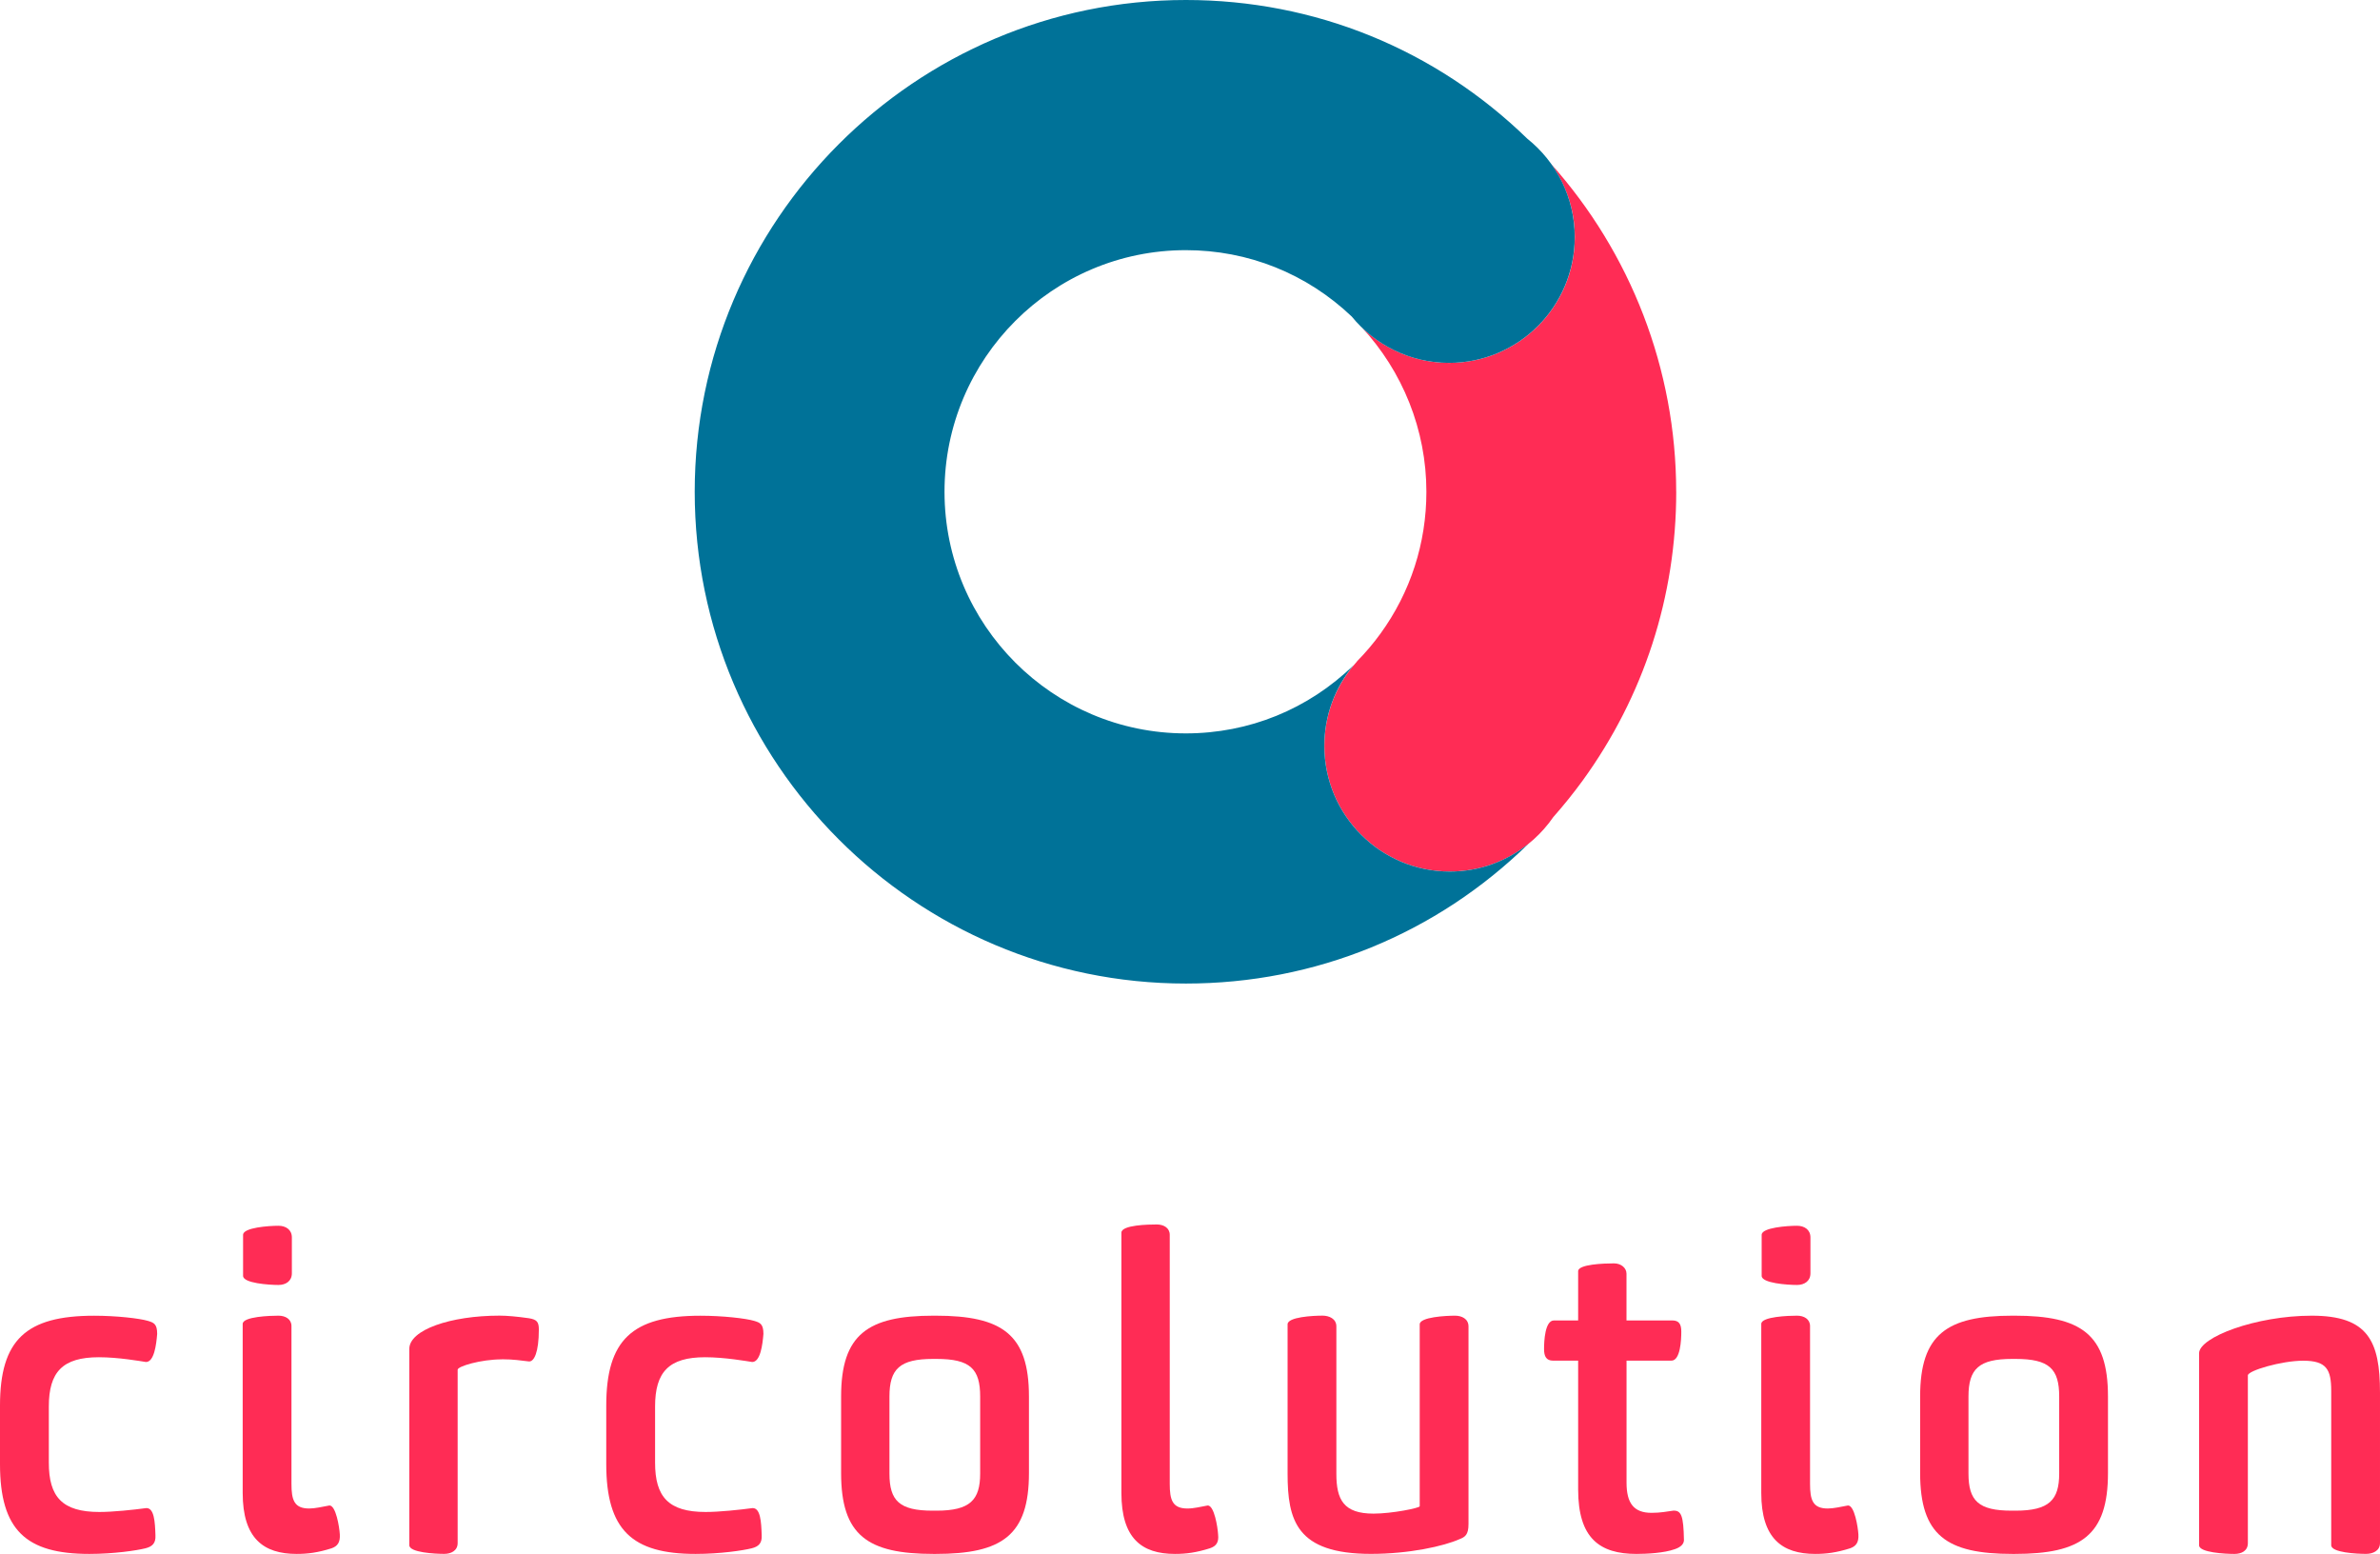
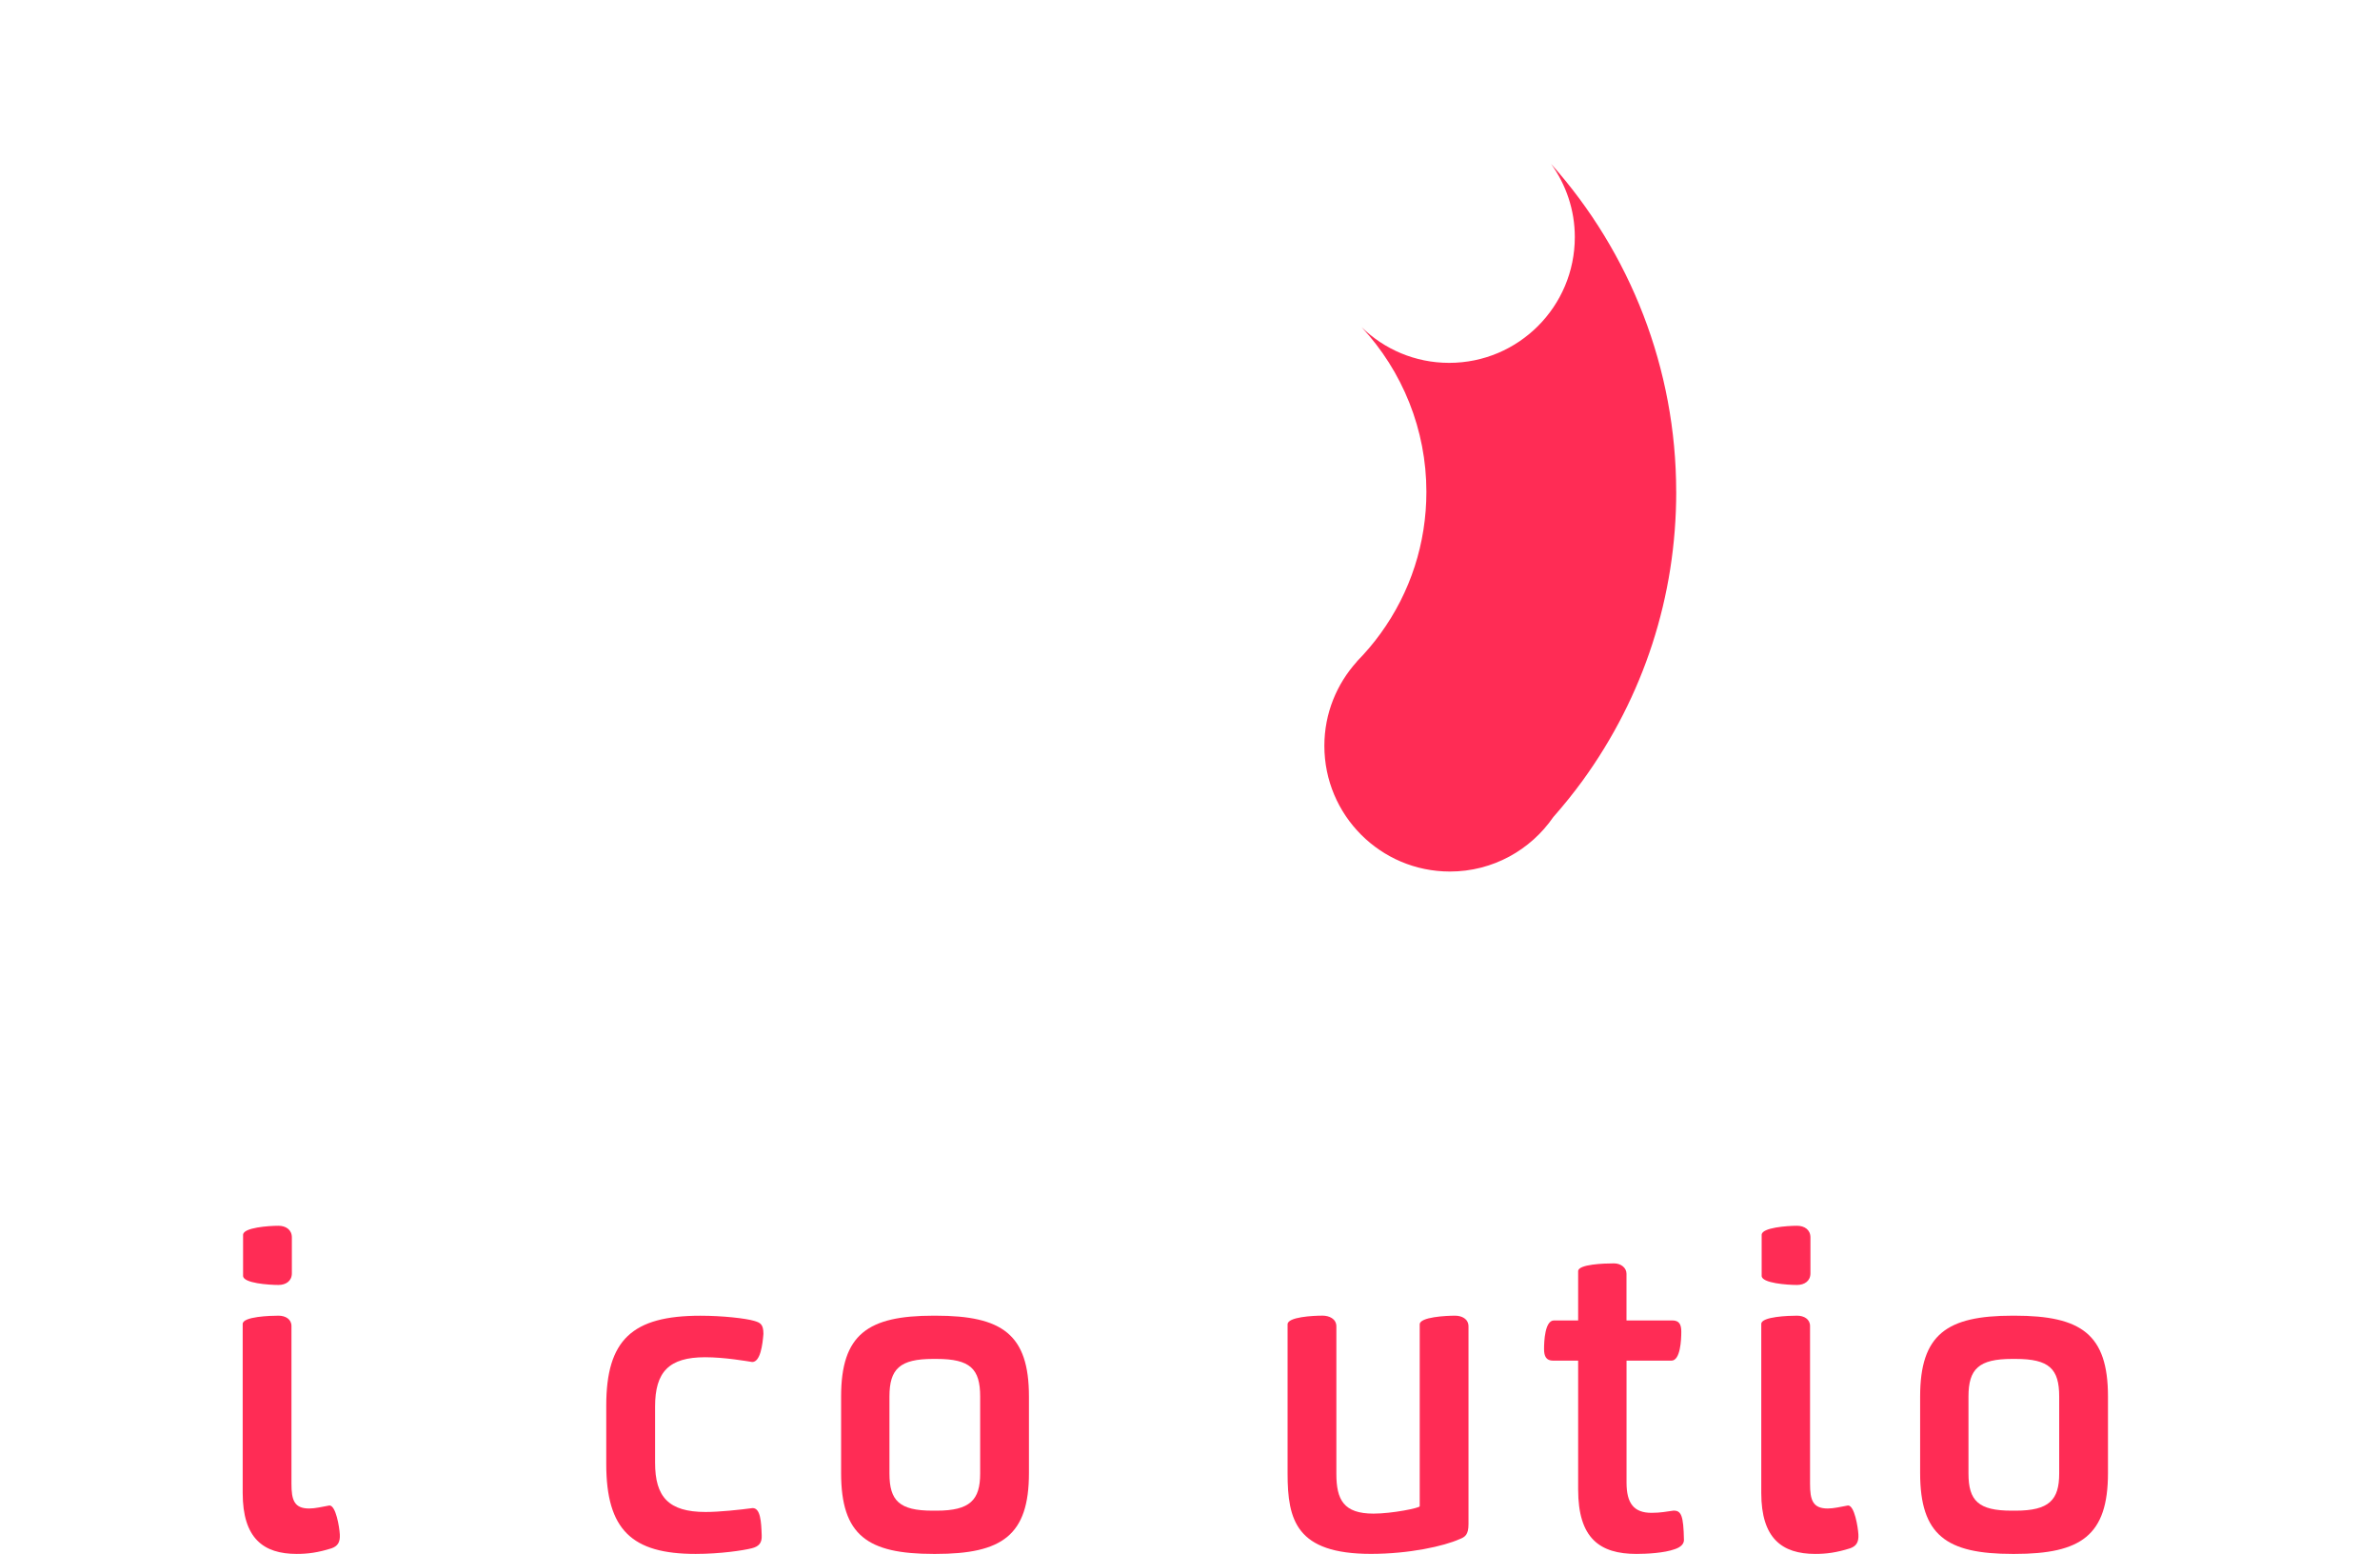
<svg xmlns="http://www.w3.org/2000/svg" id="Layer_2" data-name="Layer 2" viewBox="0 0 549.37 358.61">
  <defs>
    <style>      .cls-1 {        fill: #007298;      }      .cls-2 {        fill: #ff2c55;      }    </style>
  </defs>
  <g id="Layer_1-2" data-name="Layer 1">
    <g>
-       <path class="cls-2" d="m35.88,354.32c.1,1.8-.7,2.59-2.29,2.99-1.99.5-7.28,1.3-12.96,1.3-14.65,0-20.63-5.49-20.63-20.75v-13.47c0-15.17,5.98-20.75,21.73-20.75,5.08,0,10.47.6,12.46,1.2,1.3.4,2.09.7,2.09,2.99-.2,2.49-.7,6.49-2.59,6.49-1.3-.2-6.38-1.1-10.86-1.1-8.37,0-11.56,3.39-11.56,11.37v12.97c0,7.88,3.09,11.37,11.66,11.37,3.19,0,7.87-.5,10.86-.9,1.79,0,1.99,3.09,2.09,6.29Z" />
      <path class="cls-2" d="m78.44,354.12c.1,1.8-.5,2.69-1.89,3.19-3.19,1-5.48,1.3-8.07,1.3-7.67,0-12.46-3.59-12.46-14.07v-39.01c0-1.7,6.38-1.9,8.27-1.9,1.6,0,2.99.8,2.99,2.39v36.42c0,3.69.6,5.69,4.09,5.69,1.4,0,2.99-.4,4.68-.7,1.49,0,2.29,4.99,2.39,6.68Zm-22.33-69.14c0-1.7,5.98-2.1,8.17-2.1,1.69,0,3.09.9,3.09,2.69v8.28c0,1.8-1.4,2.69-3.09,2.69-2.19,0-8.17-.4-8.17-2.1v-9.48Z" />
-       <path class="cls-2" d="m115.81,313.71c-4.78,0-10.17,1.6-10.17,2.39v40.01c0,1.8-1.59,2.49-3.09,2.49-2.09,0-8.07-.3-8.07-2v-45.3c0-4.39,9.47-7.68,20.83-7.68,1.69,0,3.99.2,6.78.6,1.79.3,2.29.8,2.29,2.59,0,5.29-1.1,7.48-2.29,7.38-1.79-.2-3.49-.5-6.28-.5Z" />
      <path class="cls-2" d="m175.82,354.32c.1,1.8-.7,2.59-2.29,2.99-1.99.5-7.28,1.3-12.96,1.3-14.65,0-20.63-5.49-20.63-20.75v-13.47c0-15.17,5.98-20.75,21.73-20.75,5.08,0,10.47.6,12.46,1.2,1.3.4,2.09.7,2.09,2.99-.2,2.49-.7,6.49-2.59,6.49-1.3-.2-6.38-1.1-10.86-1.1-8.37,0-11.56,3.39-11.56,11.37v12.97c0,7.88,3.09,11.37,11.66,11.37,3.19,0,7.87-.5,10.86-.9,1.79,0,1.99,3.09,2.09,6.29Z" />
      <path class="cls-2" d="m194.15,322.29c0-14.37,6.18-18.66,21.33-18.66h.5c15.35,0,21.53,4.29,21.53,18.66v17.66c0,14.37-6.18,18.66-21.53,18.66h-.5c-15.25,0-21.33-4.29-21.33-18.66v-17.66Zm22.03,26.34c7.77,0,10.07-2.49,10.07-8.58v-17.76c0-6.39-2.29-8.68-10.07-8.68h-.8c-7.67,0-10.07,2.29-10.07,8.68v17.76c0,6.29,2.29,8.58,9.97,8.58h.9Z" />
-       <path class="cls-2" d="m281.17,354.12c.2,1.8-.4,2.69-1.89,3.19-3.19,1-5.48,1.3-8.07,1.3-7.67,0-12.36-3.59-12.36-14.07v-60.06c0-1.8,6.28-1.9,8.17-1.9,1.6,0,2.99.8,2.99,2.39v57.47c0,3.69.6,5.69,4.09,5.69,1.49,0,2.99-.4,4.68-.7,1.5,0,2.29,4.99,2.39,6.68Z" />
      <path class="cls-2" d="m327.71,305.63c0-1.7,6.08-2,8.17-2,1.49,0,3.09.7,3.09,2.49v45.6c0,2.49-.8,2.99-2.09,3.49-3.59,1.6-11.56,3.39-20.43,3.39-17.24,0-19.24-7.78-19.24-18.56v-34.42c0-1.7,5.88-2,8.07-2,1.49,0,3.19.7,3.19,2.49v34.02c0,5.99,1.69,9.18,8.57,9.18,4.29,0,10.67-1.3,10.67-1.7v-42.01Z" />
      <path class="cls-2" d="m375.45,314.01v28.14c0,4.79,1.69,6.98,5.78,6.98,2.09,0,3.49-.3,4.98-.5,1.89-.1,2.39,1.2,2.49,6.78,0,.8-.6,1.6-2.09,2.1-2.49.9-6.48,1.1-8.87,1.1-8.47,0-13.46-3.59-13.46-14.87v-29.73h-5.78c-1.59,0-2.09-1-2.09-2.69,0-1.8.2-6.59,2.29-6.59h5.58v-11.37c0-1.6,5.98-1.8,8.27-1.8,1.59,0,2.89,1,2.89,2.39v10.78h10.56c1.6,0,2.09.9,2.09,2.59,0,1.9-.2,6.69-2.29,6.69h-10.37Z" />
      <path class="cls-2" d="m428.97,354.12c.1,1.8-.5,2.69-1.89,3.19-3.19,1-5.48,1.3-8.07,1.3-7.67,0-12.46-3.59-12.46-14.07v-39.01c0-1.7,6.38-1.9,8.27-1.9,1.6,0,2.99.8,2.99,2.39v36.42c0,3.69.6,5.69,4.09,5.69,1.4,0,2.99-.4,4.68-.7,1.49,0,2.29,4.99,2.39,6.68Zm-22.33-69.14c0-1.7,5.98-2.1,8.17-2.1,1.69,0,3.09.9,3.09,2.69v8.28c0,1.8-1.4,2.69-3.09,2.69-2.19,0-8.17-.4-8.17-2.1v-9.48Z" />
      <path class="cls-2" d="m443.22,322.29c0-14.37,6.18-18.66,21.33-18.66h.5c15.35,0,21.53,4.29,21.53,18.66v17.66c0,14.37-6.18,18.66-21.53,18.66h-.5c-15.25,0-21.33-4.29-21.33-18.66v-17.66Zm22.03,26.34c7.78,0,10.07-2.49,10.07-8.58v-17.76c0-6.39-2.29-8.68-10.07-8.68h-.8c-7.67,0-10.07,2.29-10.07,8.68v17.76c0,6.29,2.29,8.58,9.97,8.58h.9Z" />
-       <path class="cls-2" d="m538.11,321c0-4.99-1.1-6.98-6.48-6.98-4.98,0-12.76,2.29-12.76,3.39v38.71c0,1.8-1.49,2.49-3.09,2.49-2.09,0-8.17-.3-8.17-2v-44.3c0-3.69,13.06-8.68,26.01-8.68s15.75,5.79,15.75,17.76v34.72c0,1.8-1.69,2.49-3.19,2.49-2.19,0-8.07-.3-8.07-2v-35.62Z" />
    </g>
    <path class="cls-2" d="m386.91,113.49c0-28.36-10.57-55.17-28.88-75.67,3.42,4.76,5.48,10.57,5.48,16.89,0,16.04-12.99,29.03-29,29.03-7.88,0-15.01-3.15-20.24-8.26,9.47,10.18,14.98,23.69,14.98,38.01,0,11.87-3.67,23.19-10.6,32.74-1.64,2.26-3.47,4.42-5.43,6.4l.02.02c-4.67,5.15-7.54,11.96-7.54,19.47,0,16.02,12.97,29.01,28.98,29.01,9.9,0,18.63-4.98,23.86-12.56,2.37-2.69,4.64-5.49,6.75-8.39,14.15-19.48,21.63-42.55,21.63-66.69Z" />
-     <path class="cls-1" d="m334.67,201.13c-16,0-28.98-12.99-28.98-29.01,0-7.08,2.54-13.56,6.75-18.6-10.45,10.15-24.12,15.73-38.72,15.73-30.71,0-55.7-25.01-55.7-55.76s24.98-55.76,55.7-55.76c14.4,0,27.91,5.43,38.3,15.32,5.32,6.52,13.41,10.69,22.47,10.69,16.02,0,29-13,29-29.03,0-9.19-4.28-17.37-10.93-22.69C331.31,11.36,303.47,0,273.73,0c-62.51,0-113.37,50.91-113.37,113.49s50.85,113.49,113.37,113.49c29.86,0,57.8-11.45,79.09-32.26-4.97,4-11.27,6.41-18.15,6.41Z" />
  </g>
</svg>